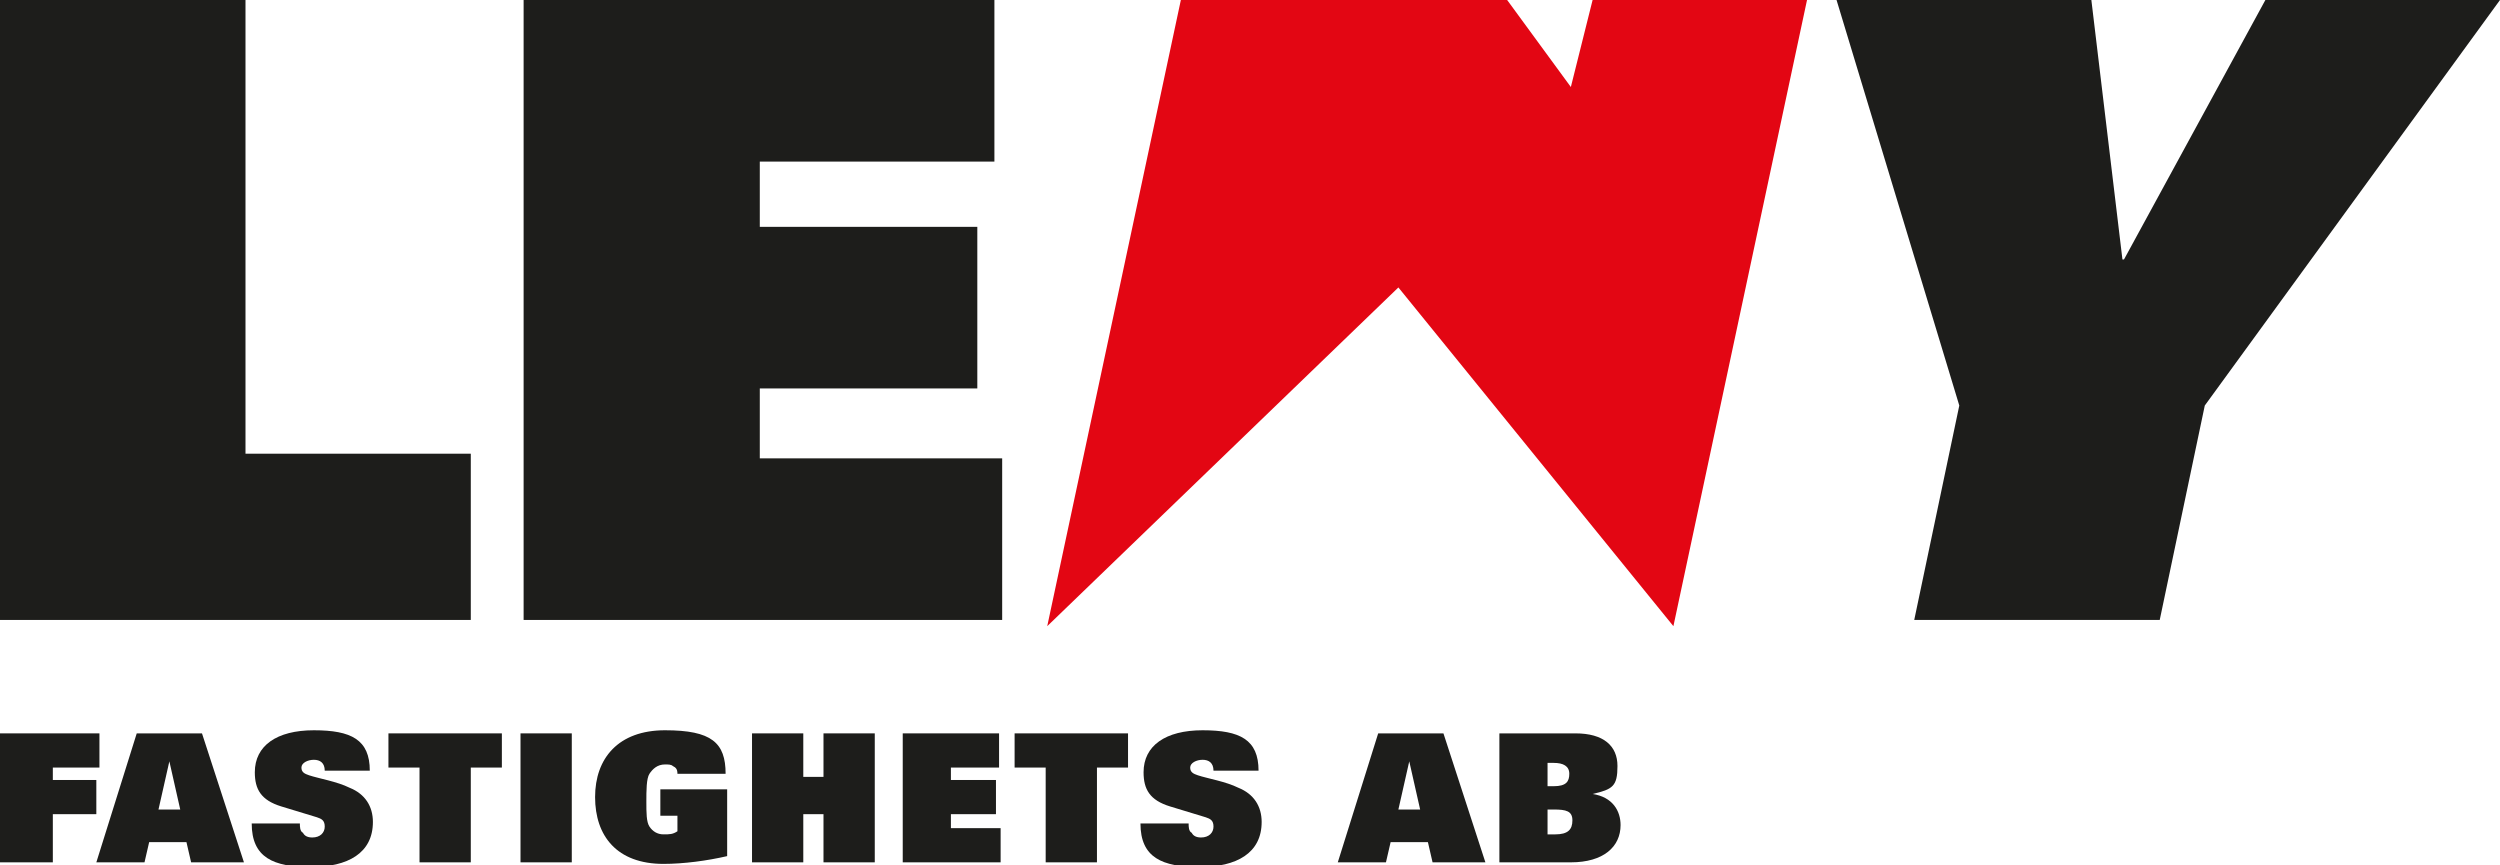
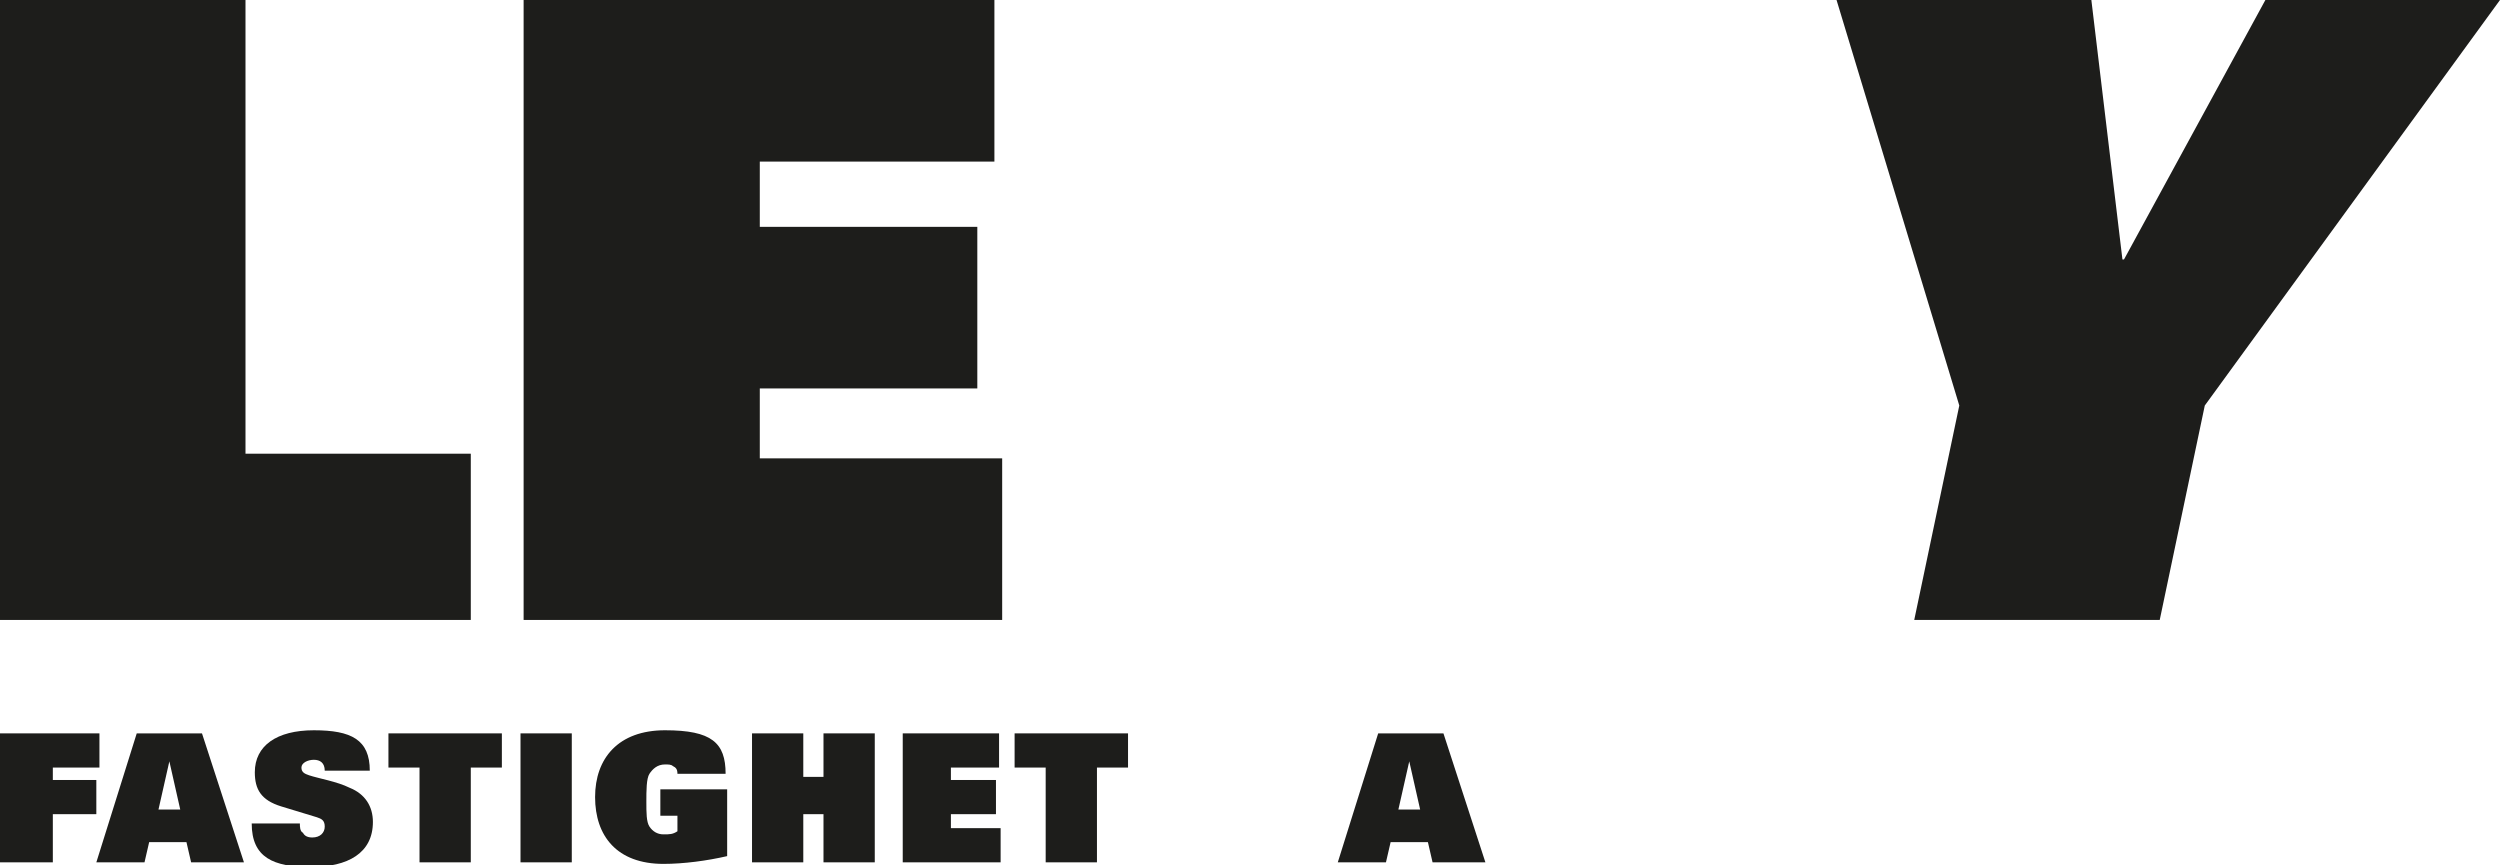
<svg xmlns="http://www.w3.org/2000/svg" id="Layer_1" version="1.1" viewBox="0 0 160.9 55.7">
  <defs>
    <style>
      .st0 {
        fill: #1d1d1b;
      }

      .st1 {
        fill: #e30613;
      }
    </style>
  </defs>
  <g>
    <polygon class="st0" points="0 0 15.8 0 15.8 29.2 30.3 29.2 30.3 39.9 0 39.9 0 0" />
    <polygon class="st0" points="33.7 0 64 0 64 10.4 48.9 10.4 48.9 14.6 62.9 14.6 62.9 25 48.9 25 48.9 29.5 64.5 29.5 64.5 39.9 33.7 39.9 33.7 0" />
    <polygon class="st0" points="126.1 26.1 118.2 0 134.6 0 136.6 16.7 136.7 16.7 145.8 0 160.9 0 141.9 26.1 139 39.9 123.2 39.9 126.1 26.1" />
-     <polygon class="st1" points="107.7 40.3 90 18.5 67.4 40.3 76 0 97 0 101.1 5.6 102.5 0 116.3 0 107.7 40.3" />
  </g>
  <g>
    <polygon class="st0" points="0 47.2 6.4 47.2 6.4 49.4 3.4 49.4 3.4 50.2 6.2 50.2 6.2 52.4 3.4 52.4 3.4 55.5 0 55.5 0 47.2" />
    <path class="st0" d="M11.6,52.1l-.7-3.1h0l-.7,3.1h1.4ZM8.8,47.2h4.2l2.7,8.3h-3.4l-.3-1.3h-2.4l-.3,1.3h-3.1l2.6-8.3Z" />
    <path class="st0" d="M20.9,49.6c0-.5-.3-.7-.7-.7s-.8.2-.8.5.2.4.5.5c.6.2,1.8.4,2.6.8,1,.4,1.5,1.2,1.5,2.2,0,2-1.6,2.9-4,2.9s-3.8-.6-3.8-2.8h3.1c0,.2,0,.5.2.6.1.2.3.3.6.3.5,0,.8-.3.8-.7s-.2-.5-.5-.6l-2.3-.7c-1.3-.4-1.7-1.1-1.7-2.2,0-1.7,1.4-2.7,3.8-2.7s3.6.6,3.6,2.6h-2.9Z" />
    <polygon class="st0" points="27 49.4 25 49.4 25 47.2 32.3 47.2 32.3 49.4 30.3 49.4 30.3 55.5 27 55.5 27 49.4" />
    <rect class="st0" x="33.5" y="47.2" width="3.3" height="8.3" />
    <path class="st0" d="M42.5,50.8h4.3v4.3c-1.3.3-2.8.5-4.1.5-3,0-4.4-1.8-4.4-4.3s1.5-4.3,4.5-4.3,3.9.8,3.9,2.8h-3.1c0-.3-.1-.4-.3-.5-.1-.1-.3-.1-.5-.1-.5,0-.8.3-1,.6-.2.3-.2,1.1-.2,1.8s0,1.3.2,1.6c.2.3.5.5.9.5s.6,0,.9-.2v-1h-1.1v-1.6Z" />
    <polygon class="st0" points="53 52.4 51.7 52.4 51.7 55.5 48.4 55.5 48.4 47.2 51.7 47.2 51.7 50 53 50 53 47.2 56.3 47.2 56.3 55.5 53 55.5 53 52.4" />
    <polygon class="st0" points="58.1 47.2 64.3 47.2 64.3 49.4 61.2 49.4 61.2 50.2 64.1 50.2 64.1 52.4 61.2 52.4 61.2 53.3 64.4 53.3 64.4 55.5 58.1 55.5 58.1 47.2" />
    <polygon class="st0" points="67.3 49.4 65.3 49.4 65.3 47.2 72.6 47.2 72.6 49.4 70.6 49.4 70.6 55.5 67.3 55.5 67.3 49.4" />
-     <path class="st0" d="M78.1,49.6c0-.5-.3-.7-.7-.7s-.8.2-.8.5.2.4.5.5c.6.2,1.8.4,2.6.8,1,.4,1.5,1.2,1.5,2.2,0,2-1.6,2.9-4,2.9s-3.8-.6-3.8-2.8h3.1c0,.2,0,.5.2.6.1.2.3.3.6.3.5,0,.8-.3.8-.7s-.2-.5-.5-.6l-2.3-.7c-1.3-.4-1.7-1.1-1.7-2.2,0-1.7,1.4-2.7,3.8-2.7s3.6.6,3.6,2.6h-2.9Z" />
    <path class="st0" d="M91.4,52.1l-.7-3.1h0l-.7,3.1h1.4ZM88.7,47.2h4.2l2.7,8.3h-3.4l-.3-1.3h-2.4l-.3,1.3h-3.1l2.6-8.3Z" />
-     <path class="st0" d="M99.6,53.7h.5c.8,0,1.1-.3,1.1-.9s-.4-.7-1.2-.7h-.4v1.6ZM99.6,49v1.6h.4c.8,0,1-.3,1-.8s-.4-.7-1-.7h-.4ZM96.5,47.2h4.9c1.8,0,2.7.8,2.7,2.1s-.3,1.5-1.6,1.8h0c1.3.2,1.8,1.1,1.8,2,0,1.4-1.1,2.4-3.2,2.4h-4.6v-8.3Z" />
  </g>
</svg>